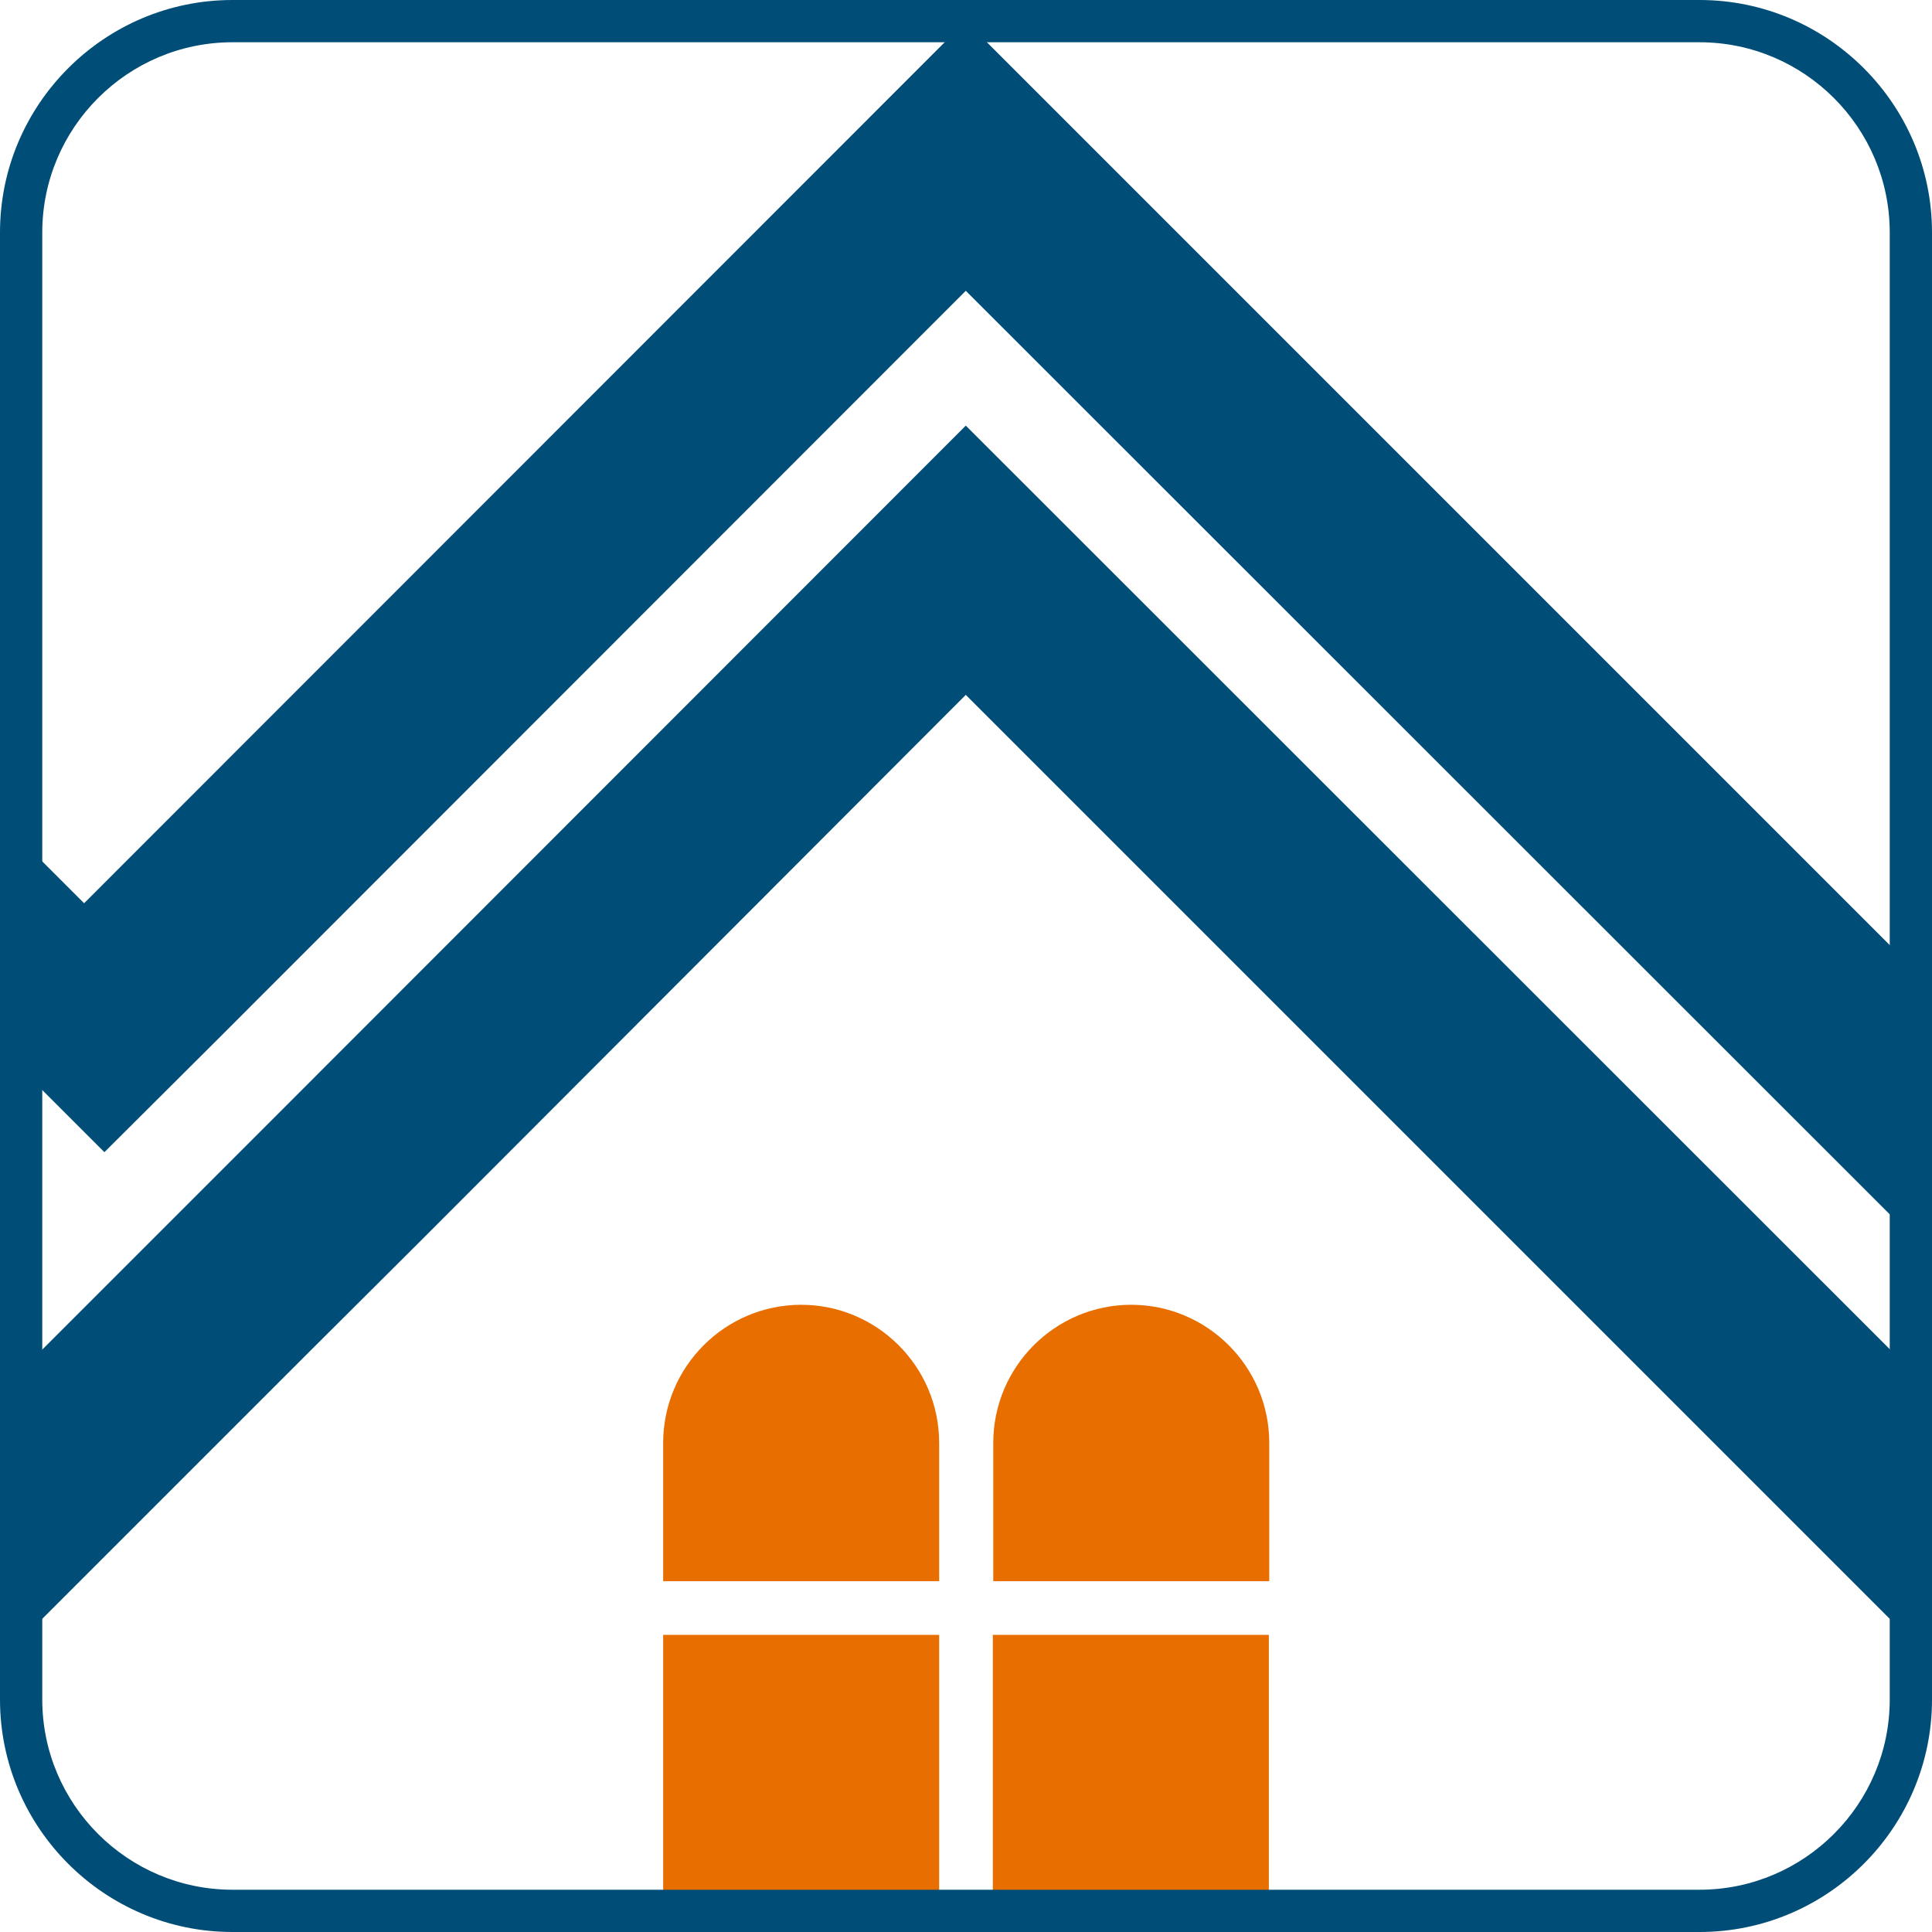
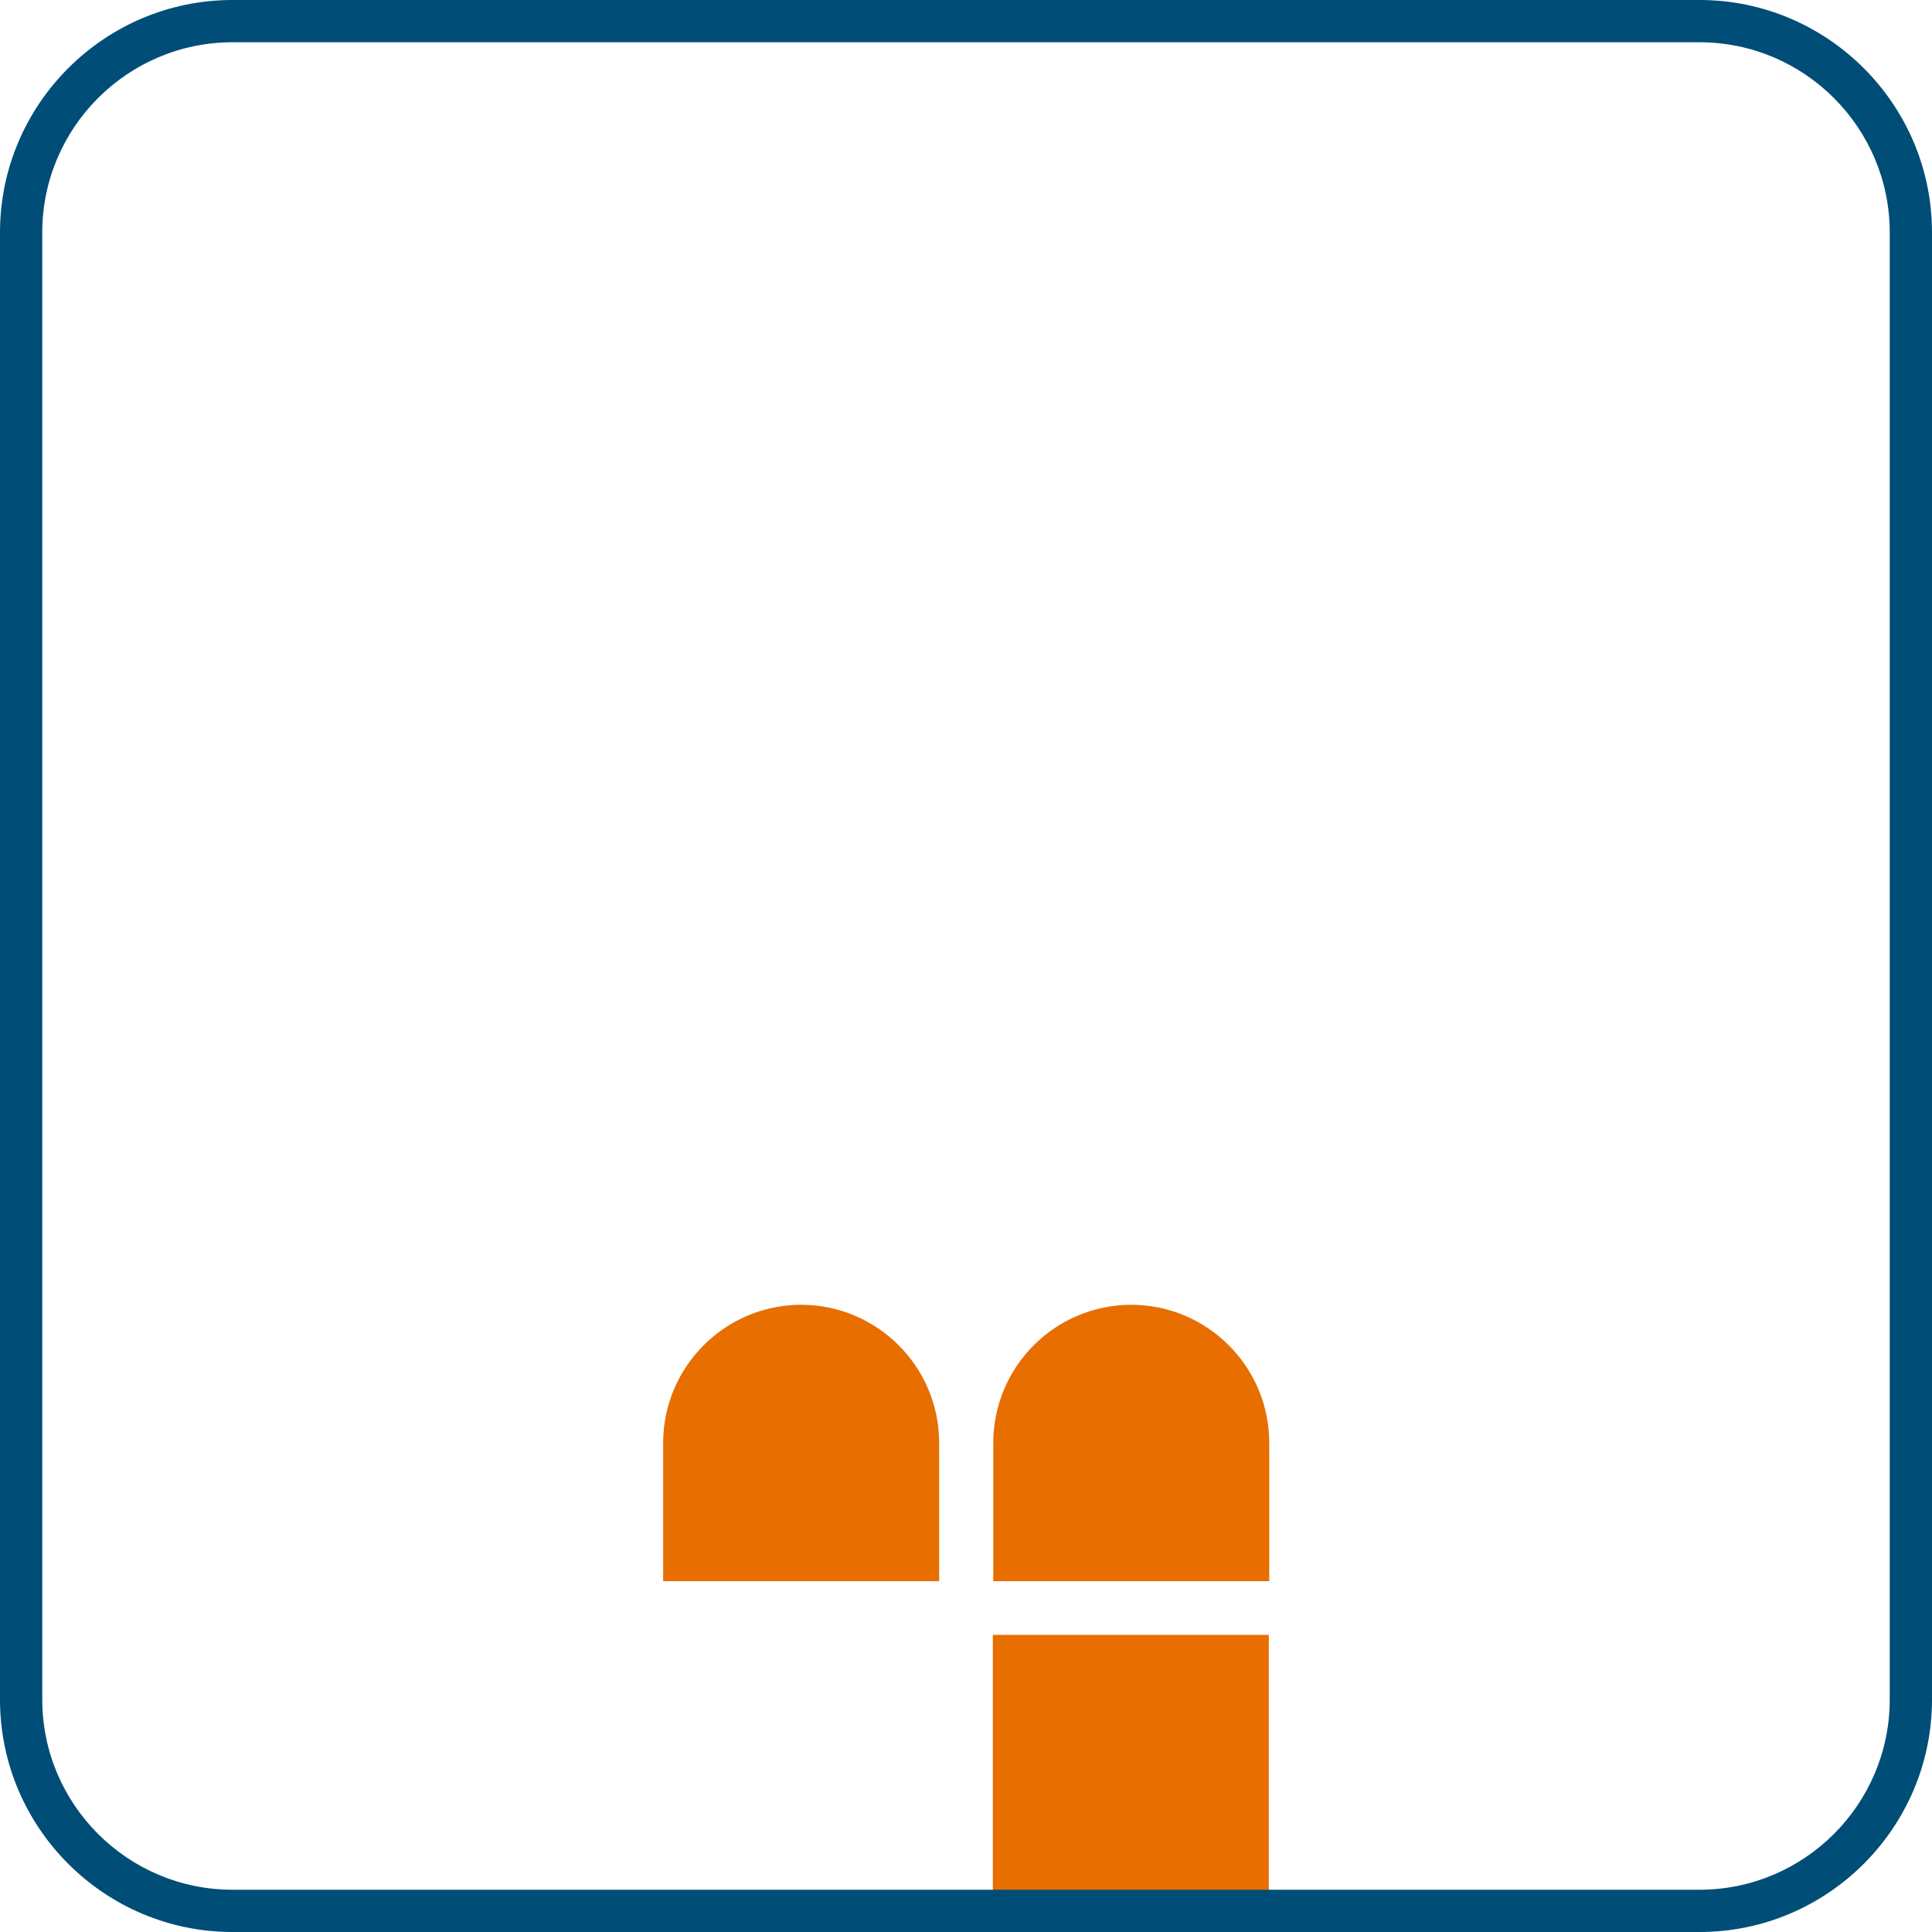
<svg xmlns="http://www.w3.org/2000/svg" id="Layer_2" data-name="Layer 2" viewBox="0 0 45.71 45.71">
  <defs>
    <style>
      .cls-1 {
        fill: #e86e00;
      }

      .cls-2 {
        fill: #004d77;
      }
    </style>
  </defs>
  <g id="Layer_1-2" data-name="Layer 1">
    <g>
-       <polygon class="cls-2" points="45.21 22.86 45.21 29.23 22.85 6.88 5.18 24.56 2.47 27.26 .5 25.29 .5 19.88 1.99 21.37 22.85 .5 45.21 22.86" />
-       <polygon class="cls-2" points="45.21 32.42 45.21 38.8 22.85 16.44 9.96 29.35 7.26 32.04 .5 38.8 .5 32.43 6.77 26.16 22.85 10.07 45.21 32.42" />
      <g>
-         <rect class="cls-1" x="15.69" y="38.68" width="6.53" height="6.53" />
        <rect class="cls-1" x="23.49" y="38.68" width="6.53" height="6.53" />
        <path class="cls-1" d="m18.95,30.87h0c1.8,0,3.27,1.46,3.27,3.27v3.27h-6.53v-3.27c0-1.8,1.46-3.27,3.27-3.27Z" />
        <path class="cls-1" d="m26.76,30.87h0c1.8,0,3.27,1.46,3.27,3.27v3.27h-6.53v-3.27c0-1.8,1.46-3.27,3.27-3.27Z" />
      </g>
      <path class="cls-2" d="m40.21,45.71H5.5c-3.03,0-5.5-2.47-5.5-5.5V5.5C0,2.47,2.47,0,5.5,0h34.71c3.03,0,5.5,2.47,5.5,5.5v34.71c0,3.03-2.47,5.5-5.5,5.5ZM5.5,1C3.02,1,1,3.02,1,5.5v34.71c0,2.48,2.02,4.5,4.5,4.5h34.71c2.48,0,4.5-2.02,4.5-4.5V5.5c0-2.48-2.02-4.5-4.5-4.5H5.5Z" />
    </g>
  </g>
</svg>